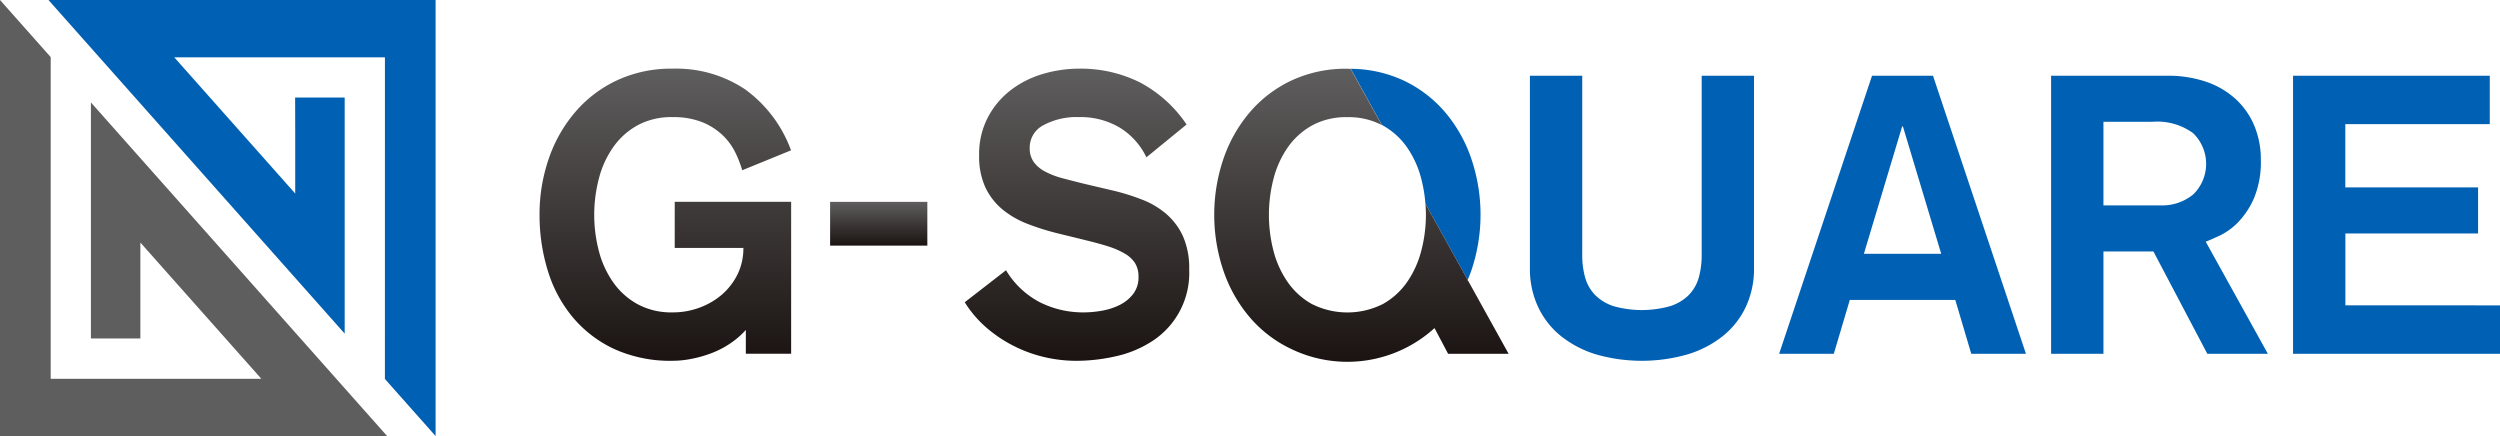
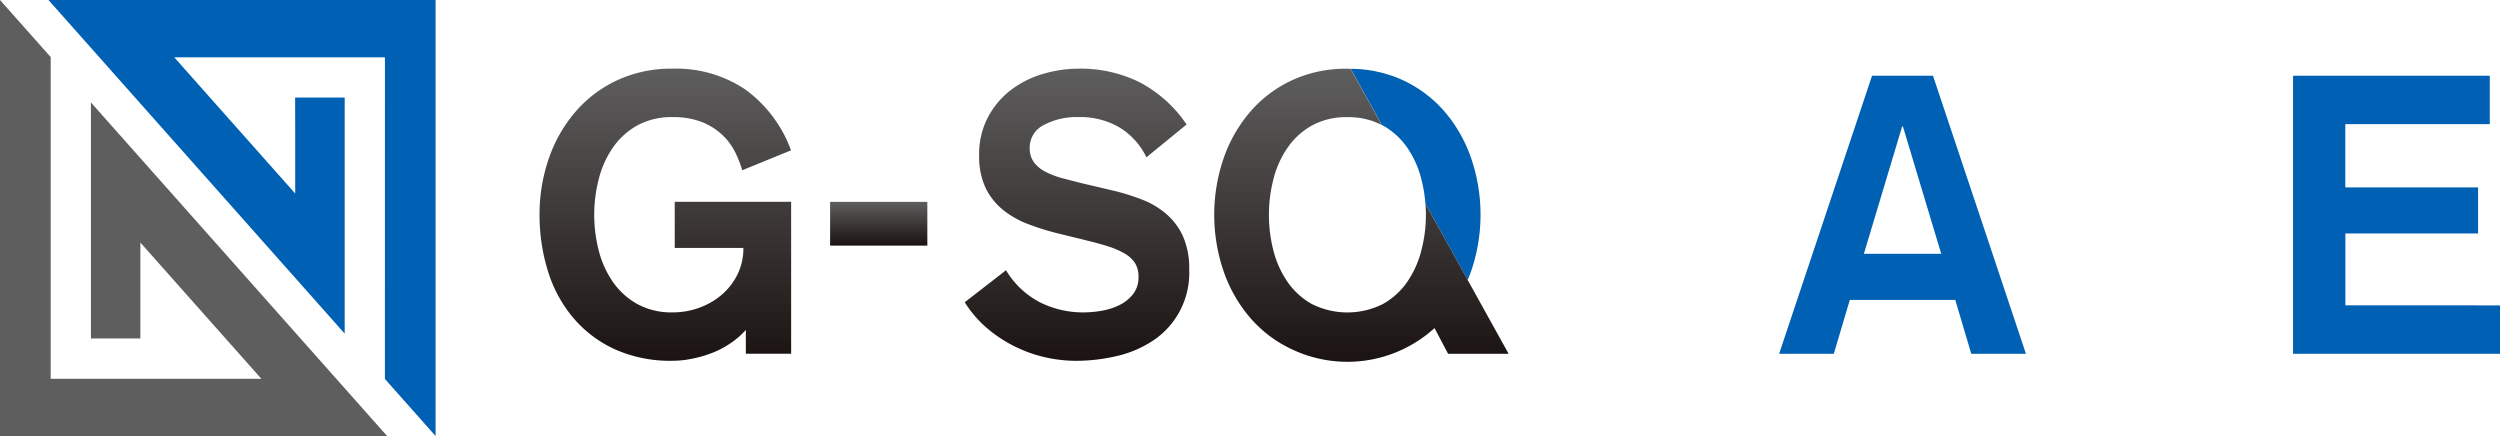
<svg xmlns="http://www.w3.org/2000/svg" xmlns:xlink="http://www.w3.org/1999/xlink" width="164.029" height="28.61">
  <defs>
    <linearGradient id="linear-gradient" x1="11.373" y1="-1.754" x2="12.499" y2="-1.754" gradientUnits="objectBoundingBox">
      <stop offset="0" stop-color="#5f5e5e" />
      <stop offset="1" stop-color="#1a1311" />
    </linearGradient>
    <linearGradient id="linear-gradient-2" x1=".5" y1="1" x2=".5" gradientUnits="objectBoundingBox">
      <stop offset="0" stop-color="#1a1311" />
      <stop offset="1" stop-color="#5f5e5e" />
    </linearGradient>
    <linearGradient id="linear-gradient-4" x1=".5" y1="1.096" x2=".5" y2="-2.887" xlink:href="#linear-gradient-2" />
  </defs>
  <g id="グループ_2665" data-name="グループ 2665" transform="translate(-38 -21)">
    <g id="グループ_1" data-name="グループ 1" transform="translate(38 21)">
      <path id="パス_1" data-name="パス 1" d="M174.974 205.766l-3.326-3.746v28.61h25.4l-19.435-21.889v15.488h3.245v-6.294l7.936 8.937h-13.82z" transform="translate(-171.648 -202.02)" fill="url(#linear-gradient)" />
      <path id="パス_2" data-name="パス 2" d="M209.619 226.884l3.326 3.746v-28.61h-25.4l19.435 21.889v-15.488h-3.251l.006 2.233v4.064l-7.936-8.937h13.822z" transform="translate(-184.365 -202.02)" fill="#0060b3" />
    </g>
    <g id="グループ_2" data-name="グループ 2" transform="translate(73.402 25.506)">
      <path id="パス_3" data-name="パス 3" d="M230.753 377.271a4.791 4.791 0 00-1.6-1.461c-.024-.014-.051-.023-.075-.035l2.863 5.164a9.349 9.349 0 00-.265-1.607 6.4 6.4 0 00-.923-2.061z" transform="translate(-173.816 -372.082)" fill="none" />
      <path id="パス_4" data-name="パス 4" d="M222.72 374.975a4.645 4.645 0 00-2.33.55 4.753 4.753 0 00-1.6 1.461 6.364 6.364 0 00-.923 2.062 9.439 9.439 0 000 4.676 6.374 6.374 0 00.923 2.051 4.729 4.729 0 001.6 1.459 5.19 5.19 0 004.662 0 4.767 4.767 0 001.6-1.459 6.413 6.413 0 00.921-2.051 9.293 9.293 0 00.3-2.344c0-.242-.012-.484-.032-.726l-2.863-5.164a4.7 4.7 0 00-2.258-.515z" transform="translate(-169.717 -371.797)" fill="none" />
      <path id="パス_5" data-name="パス 5" d="M237.844 391.6l-.017-.032c0 .012-.008.021-.012.032z" transform="translate(-176.93 -377.711)" fill="none" />
      <path id="パス_6" data-name="パス 6" d="M148.031 375.227a4.775 4.775 0 011.6-1.461 4.653 4.653 0 012.333-.55 5.088 5.088 0 011.935.332 4.22 4.22 0 011.343.859 4.021 4.021 0 01.834 1.141 7.463 7.463 0 01.449 1.154l3.2-1.307a8.549 8.549 0 00-3.011-4 8.134 8.134 0 00-4.753-1.358 8.4 8.4 0 00-3.664.77 8.136 8.136 0 00-2.74 2.088 9.332 9.332 0 00-1.731 3.061 11.133 11.133 0 00-.6 3.664 12.287 12.287 0 00.539 3.664 8.71 8.71 0 001.64 3.063 7.879 7.879 0 002.727 2.087 8.884 8.884 0 003.832.769 6.379 6.379 0 001.241-.129 7.776 7.776 0 001.3-.371 5.946 5.946 0 001.217-.628 5.425 5.425 0 001.038-.895v1.56h2.973v-9.966h-7.638v3.026h4.505a3.874 3.874 0 01-.384 1.73 4.215 4.215 0 01-1.026 1.332 4.761 4.761 0 01-1.474.857 4.982 4.982 0 01-1.753.309 4.64 4.64 0 01-2.333-.553 4.751 4.751 0 01-1.6-1.459 6.332 6.332 0 01-.922-2.051 9.42 9.42 0 010-4.676 6.323 6.323 0 01.923-2.062z" transform="translate(-143.227 -370.038)" fill="url(#linear-gradient-2)" />
      <path id="パス_7" data-name="パス 7" d="M199.768 379.557a5.422 5.422 0 00-1.557-.922 14.165 14.165 0 00-1.828-.578l-2.068-.486q-.713-.178-1.342-.345a5.3 5.3 0 01-1.115-.424 2.165 2.165 0 01-.761-.627 1.532 1.532 0 01-.275-.936 1.648 1.648 0 01.915-1.5 4.56 4.56 0 012.294-.525 5.055 5.055 0 012.7.692 4.623 4.623 0 011.748 1.947l2.635-2.152a8.431 8.431 0 00-3.1-2.782 8.723 8.723 0 00-3.955-.883 8.4 8.4 0 00-2.364.345 6.473 6.473 0 00-2.1 1.051 5.452 5.452 0 00-1.508 1.782 5.175 5.175 0 00-.583 2.51 4.832 4.832 0 00.415 2.115 4.234 4.234 0 001.117 1.435 5.961 5.961 0 001.617.936 16.238 16.238 0 001.935.615l1.877.462c.571.137 1.069.272 1.5.409a5.253 5.253 0 011.093.475 1.959 1.959 0 01.677.627 1.669 1.669 0 01.225.9 1.781 1.781 0 01-.344 1.114 2.557 2.557 0 01-.867.717 4.163 4.163 0 01-1.164.384 6.877 6.877 0 01-1.211.116 6.317 6.317 0 01-2.887-.666 5.627 5.627 0 01-2.22-2.1l-2.708 2.1a7.354 7.354 0 001.424 1.667 8.743 8.743 0 001.793 1.2 8.892 8.892 0 002.009.732 9.183 9.183 0 002.09.243 11.668 11.668 0 002.637-.307 7.213 7.213 0 002.389-1.011 5.321 5.321 0 002.385-4.677 5.142 5.142 0 00-.415-2.192 4.278 4.278 0 00-1.103-1.461z" transform="translate(-158.663 -370.038)" fill="url(#linear-gradient-2)" />
-       <path id="パス_8" data-name="パス 8" d="M246.188 387.822a6.914 6.914 0 002.319 1.217 10.91 10.91 0 006.008 0 6.914 6.914 0 002.332-1.217 5.378 5.378 0 001.5-1.923 5.872 5.872 0 00.527-2.51v-12.632h-3.434v11.734a5.433 5.433 0 01-.192 1.512 2.7 2.7 0 01-.653 1.141 3.026 3.026 0 01-1.217.729 6.865 6.865 0 01-3.729 0 3.024 3.024 0 01-1.2-.729 2.689 2.689 0 01-.654-1.141 5.456 5.456 0 01-.192-1.512v-11.734h-3.433v12.632a5.852 5.852 0 00.525 2.51 5.383 5.383 0 001.493 1.923z" transform="translate(-179.192 -370.294)" fill="#0060b3" />
      <path id="パス_9" data-name="パス 9" d="M228.022 373.772a4.791 4.791 0 011.6 1.461 6.4 6.4 0 01.921 2.062 9.35 9.35 0 01.265 1.607l2.774 5c.086-.2.169-.4.241-.614a11.443 11.443 0 000-7.328 9.361 9.361 0 00-1.723-3.06 8.154 8.154 0 00-2.741-2.088 8.321 8.321 0 00-3.449-.759l2.04 3.682c.02.014.05.023.072.037z" transform="translate(-172.687 -370.044)" fill="#0060b3" />
      <path id="パス_10" data-name="パス 10" d="M325.394 385.822v-4.715h8.706v-3.025h-8.711v-4.149h9.479v-3.176H321.96V389h13.58v-3.176z" transform="translate(-206.912 -370.294)" fill="#0060b3" />
-       <path id="パス_11" data-name="パス 11" d="M237.862 391.621l2.668 4.811z" transform="translate(-176.947 -377.728)" fill="url(#linear-gradient-4)" />
      <path id="パス_12" data-name="パス 12" d="M228.615 383.931c0-.01.008-.02.012-.032l-2.774-5c.019.242.032.484.032.726a9.293 9.293 0 01-.3 2.344 6.413 6.413 0 01-.921 2.051 4.767 4.767 0 01-1.6 1.459 5.19 5.19 0 01-4.662 0 4.729 4.729 0 01-1.6-1.459 6.374 6.374 0 01-.923-2.051 9.439 9.439 0 010-4.676 6.364 6.364 0 01.923-2.062 4.753 4.753 0 011.6-1.461 4.645 4.645 0 012.33-.55 4.694 4.694 0 012.257.515l-2.04-3.682c-.074 0-.142-.011-.216-.011a8.4 8.4 0 00-3.664.77 8.142 8.142 0 00-2.74 2.088 9.367 9.367 0 00-1.731 3.061 11.455 11.455 0 000 7.328 9.363 9.363 0 001.731 3.063 8.175 8.175 0 002.74 2.087 8.493 8.493 0 009.381-1.381l.891 1.687h3.971l-2.668-4.811z" transform="translate(-167.731 -370.038)" fill="url(#linear-gradient-2)" />
      <path id="長方形_2" data-name="長方形 2" transform="translate(19.063 8.738)" fill="url(#linear-gradient-2)" d="M0 0h6.379v2.871H0z" />
-       <path id="パス_13" data-name="パス 13" d="M307.445 381.646c.223-.085.537-.222.939-.41a4.29 4.29 0 001.19-.87 5.354 5.354 0 001.038-1.576 6.145 6.145 0 00.449-2.525 5.7 5.7 0 00-.423-2.216 4.982 4.982 0 00-1.206-1.741 5.452 5.452 0 00-1.92-1.141 7.665 7.665 0 00-2.6-.409H297.3V389h3.434v-6.712h3.28l3.535 6.712h3.972zm-2.97-2.383h-3.741v-5.485h3.229a3.98 3.98 0 012.651.744 2.8 2.8 0 01.013 4.022 3.2 3.2 0 01-2.152.719z" transform="translate(-198.126 -370.294)" fill="#0060b3" />
      <path id="パス_14" data-name="パス 14" d="M279.673 370.757h-4L269.578 389h3.587l1.05-3.534h6.92l1.048 3.534h3.588zm-4.535 11.683l2.51-8.354h.052l2.512 8.354z" transform="translate(-188.248 -370.294)" fill="#0060b3" />
    </g>
  </g>
</svg>